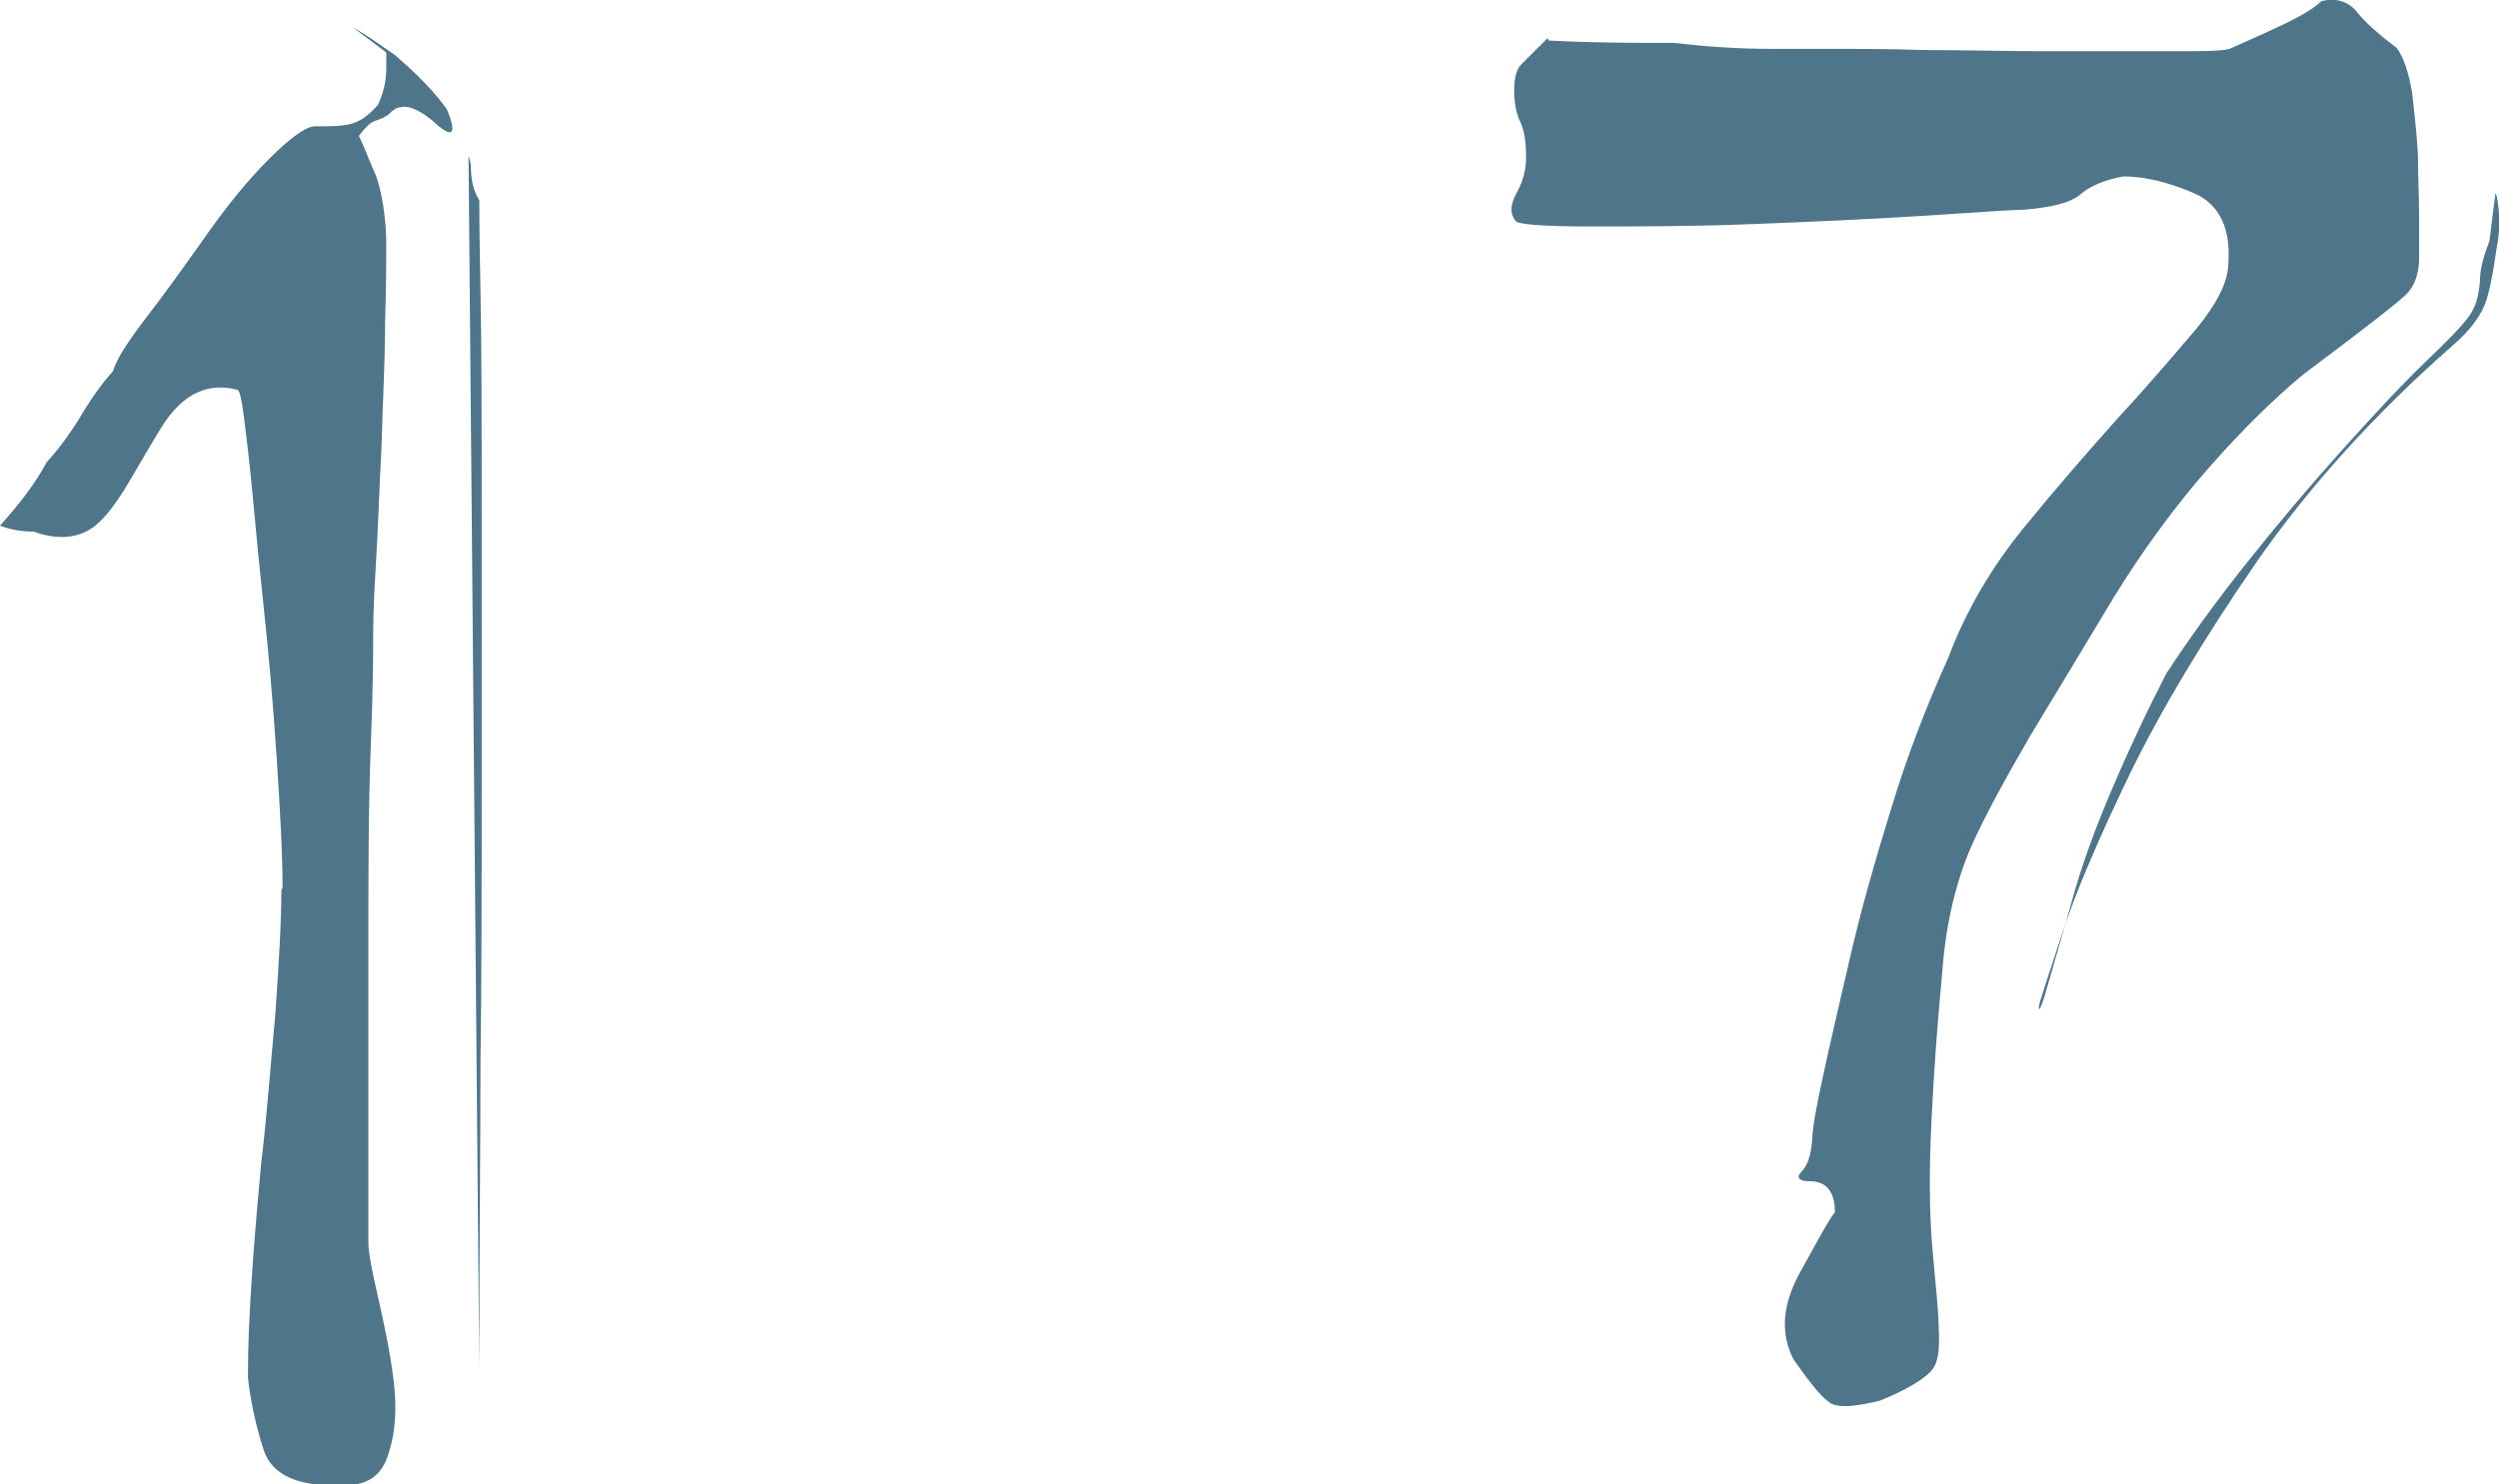
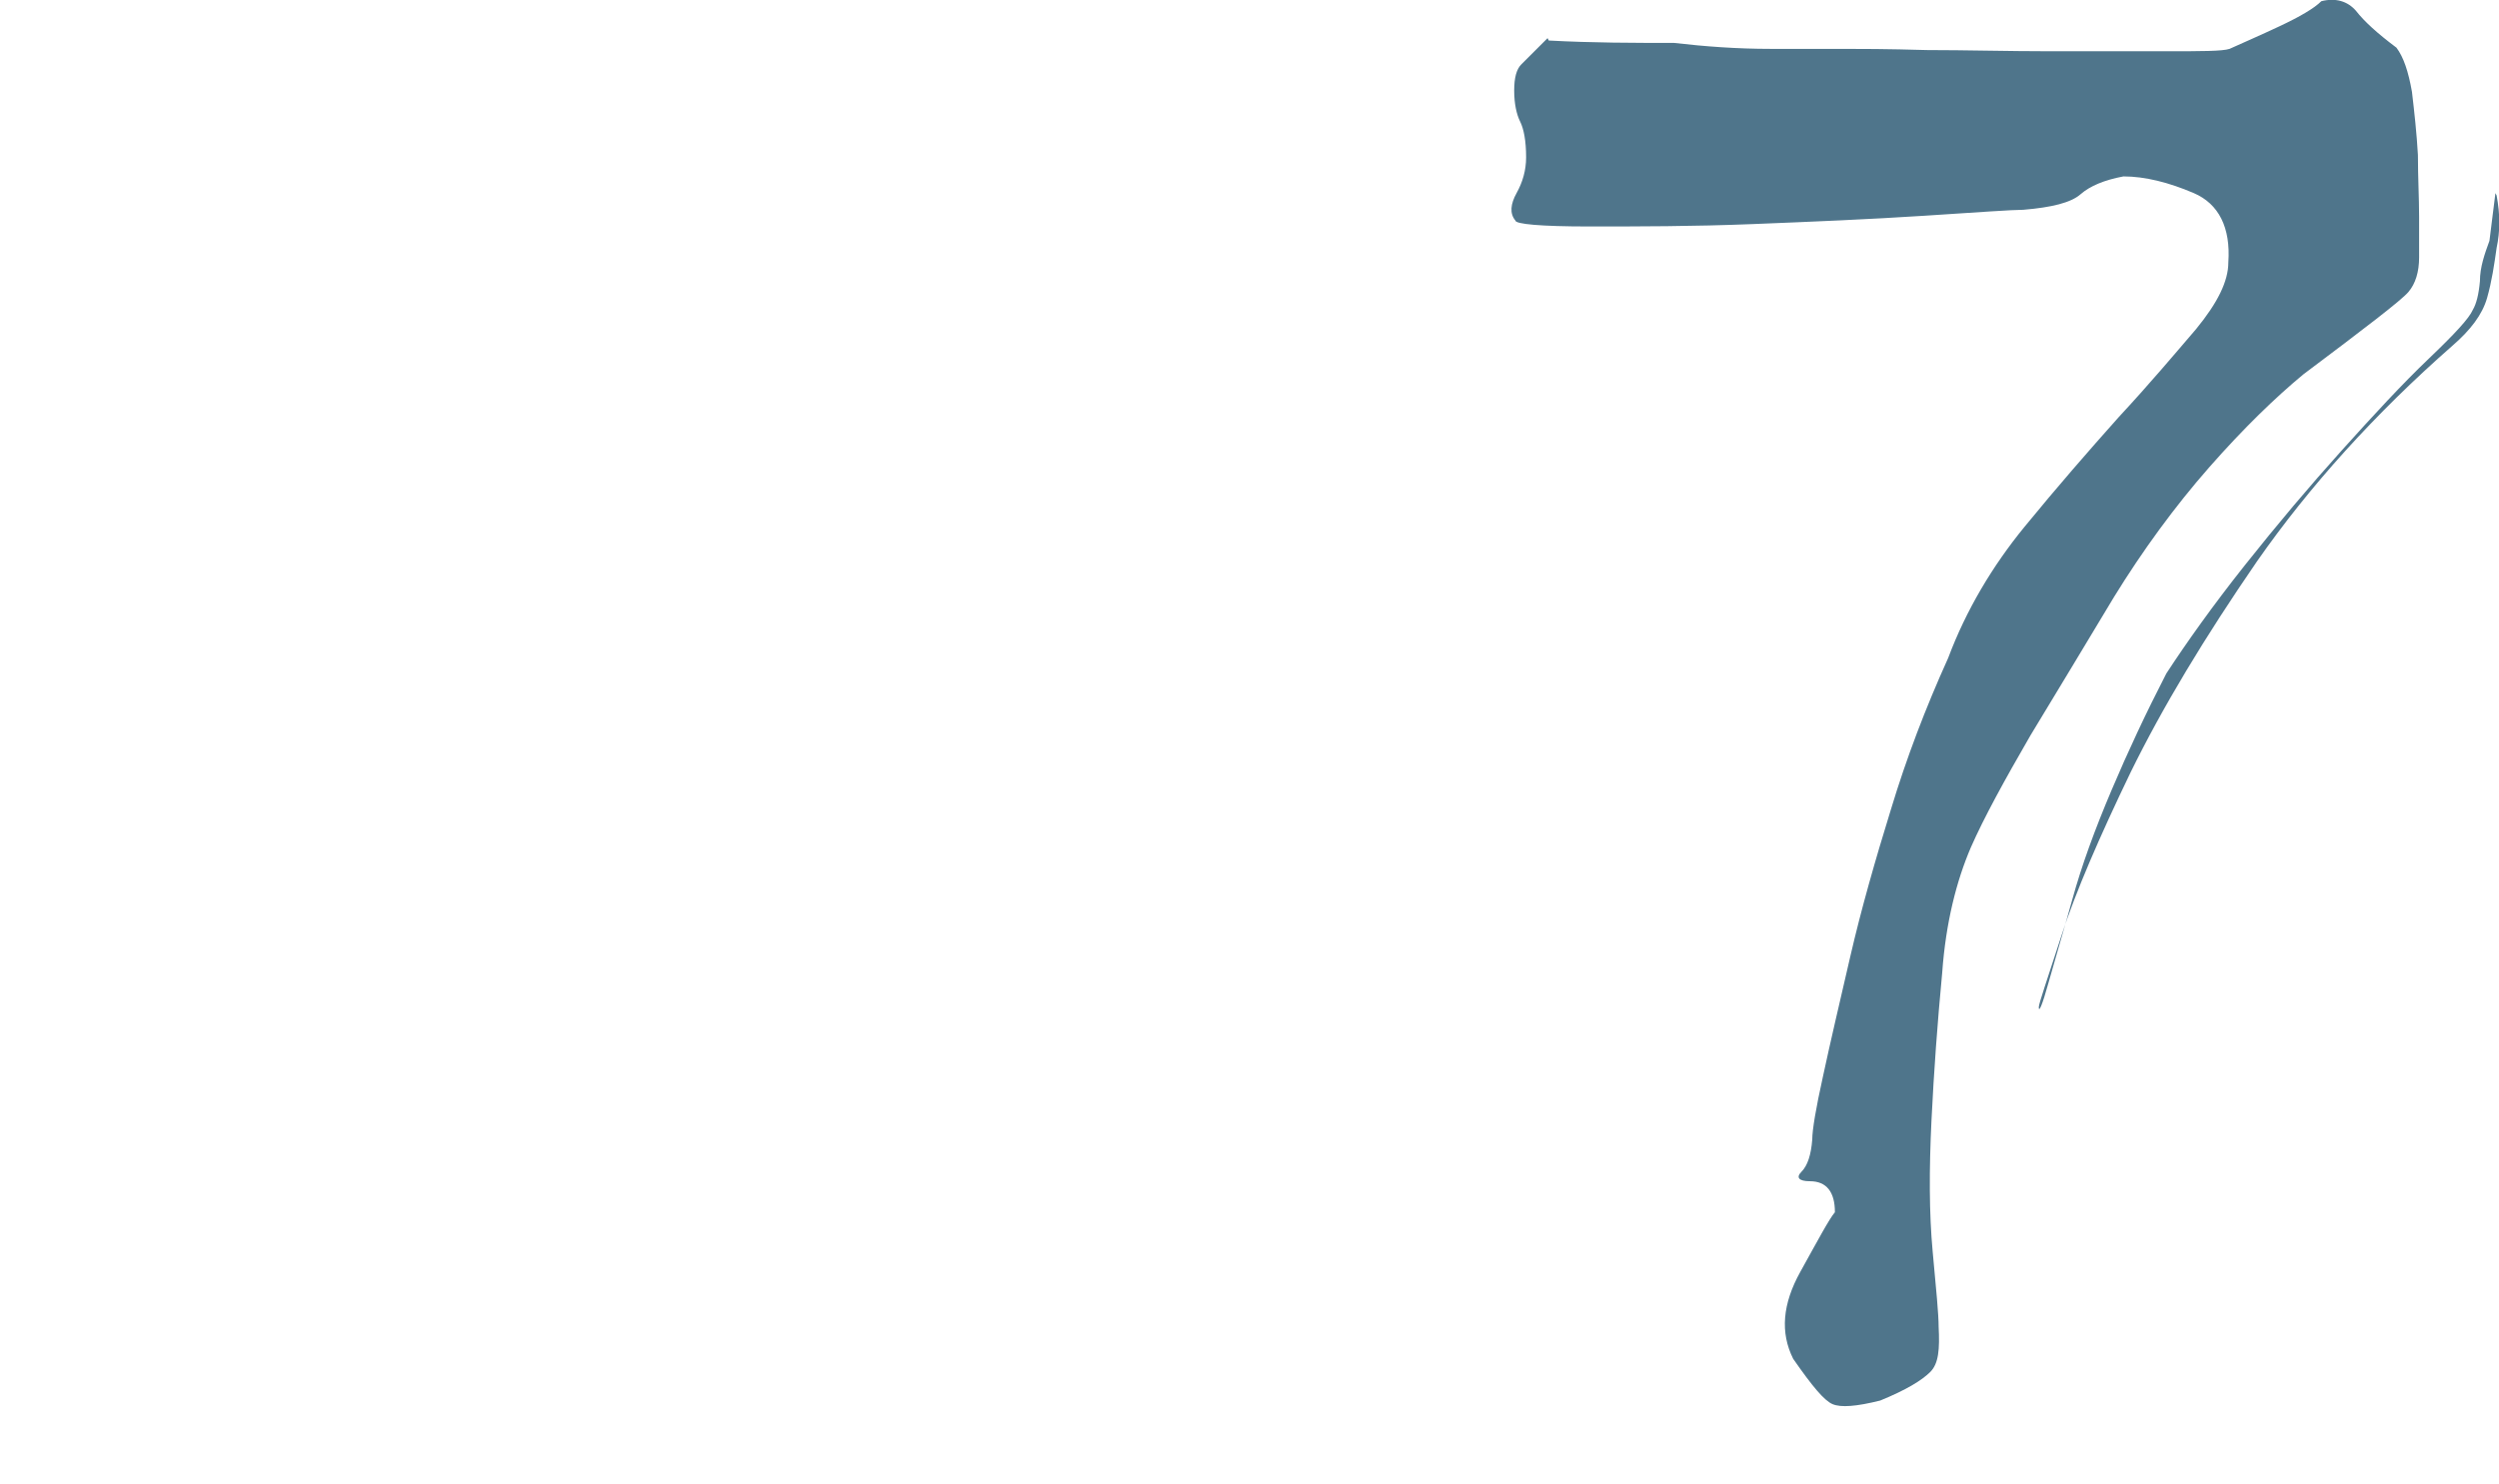
<svg xmlns="http://www.w3.org/2000/svg" id="_レイヤー_2" viewBox="0 0 20.96 12.45">
  <defs>
    <style>.cls-1{fill:#4f758b;stroke-width:0px;}</style>
  </defs>
  <g id="_レイヤー_1-2">
-     <path class="cls-1" d="m2.37,7.45c0-.28-.02-.65-.05-1.1-.03-.46-.07-.91-.12-1.37-.05-.46-.08-.86-.12-1.2s-.06-.51-.09-.51c-.23-.06-.43.02-.6.26-.06.09-.16.26-.3.5-.14.24-.26.38-.37.43-.12.06-.27.06-.44,0-.11,0-.2-.02-.28-.05.17-.19.3-.36.39-.53.11-.12.21-.26.3-.41.09-.15.18-.27.26-.36.02-.08.11-.23.28-.45.17-.22.34-.46.51-.7.17-.24.34-.45.52-.63.18-.18.31-.27.38-.27.12,0,.22,0,.3-.02.08-.02.15-.07.23-.16.05-.11.07-.21.07-.3v-.14l-.28-.21c.11.06.22.14.35.23.2.17.35.33.44.46.08.2.05.24-.08.13-.13-.12-.24-.17-.31-.15-.03,0-.06.02-.09.05-.03.03-.08.05-.14.07-.05.03-.08.07-.12.12.03.06.07.16.12.28.03.06.06.16.08.28.02.12.03.24.03.35s0,.33-.01.65c0,.33-.02.67-.03,1.05-.02.37-.03.72-.05,1.03-.02.32-.02.52-.02.59,0,.09,0,.39-.02.89-.02.5-.02,1.05-.02,1.63v2.54c0,.08.03.23.08.45.05.22.1.45.13.69.03.23.02.44-.04.62-.05.18-.17.27-.36.27-.39.02-.62-.08-.69-.3-.07-.22-.11-.42-.13-.6,0-.09,0-.31.02-.65.02-.34.05-.72.09-1.14.05-.42.08-.84.12-1.27.03-.43.05-.77.05-1.03ZM3.93,1.31s.02.05.02.09c0,.11.02.2.07.28,0,.02,0,.27.01.76s.01,1.1.01,1.85v2.34c0,.81,0,1.58-.01,2.29,0,.71-.01,1.56-.01,2.56l-.09-10.16Z" />
    <path class="cls-1" d="m12.99.34c.37.02.72.02,1.05.02.26.03.53.05.81.05h.6c.14,0,.38,0,.71.01.33,0,.68.01,1.03.01h.98c.29,0,.47,0,.53-.02.11-.05.25-.11.42-.19.17-.08.29-.15.35-.21.12-.03.22,0,.29.08.07.09.18.19.34.31.06.08.1.2.13.37.02.17.04.35.05.53,0,.19.01.36.01.52v.34c0,.12-.03.22-.09.29-.06.07-.36.3-.88.69-.23.19-.5.45-.79.78-.29.33-.56.7-.8,1.09-.24.4-.47.78-.7,1.16-.22.38-.39.69-.5.94-.12.28-.21.63-.24,1.05-.04.42-.07.83-.09,1.24-.02.41-.02.78.01,1.1s.05.53.05.63c.01.19,0,.31-.07.38s-.2.15-.42.24c-.2.05-.33.06-.4.03s-.17-.15-.33-.38c-.11-.22-.09-.46.06-.73.15-.27.24-.44.29-.5,0-.17-.07-.26-.21-.26-.09,0-.12-.03-.07-.08.05-.05.08-.14.09-.27,0-.08.03-.26.09-.53.06-.28.14-.62.23-1.01s.21-.81.34-1.23c.13-.43.29-.85.48-1.27.15-.4.37-.77.64-1.1.27-.33.54-.64.79-.92.26-.28.47-.53.65-.74.18-.22.27-.4.27-.56.02-.29-.08-.49-.29-.58s-.41-.14-.59-.14c-.16.03-.28.08-.36.15-.08.07-.24.11-.48.13-.09,0-.37.02-.83.05-.46.03-.94.05-1.44.07-.5.02-.96.02-1.37.02s-.62-.02-.62-.05c-.05-.06-.04-.14.01-.23s.08-.19.08-.3c0-.14-.02-.24-.05-.3-.03-.06-.05-.15-.05-.26s.02-.18.06-.22c.04-.04.11-.11.22-.22Zm7.95,1.3c.03.16.03.3,0,.44-.02.14-.04.28-.08.42-.04.14-.14.27-.29.4-.65.57-1.2,1.18-1.64,1.81-.44.64-.79,1.22-1.06,1.77-.26.54-.46,1-.58,1.37s-.19.57-.19.6c0,.05.03-.02.08-.2.05-.18.12-.41.2-.7.08-.29.19-.59.33-.92s.29-.65.46-.98c.17-.26.39-.57.66-.91.27-.34.54-.66.81-.96.27-.3.51-.56.73-.77.22-.21.34-.34.37-.41.03-.05.05-.13.06-.24,0-.12.04-.23.08-.34l.05-.4Z" />
  </g>
</svg>